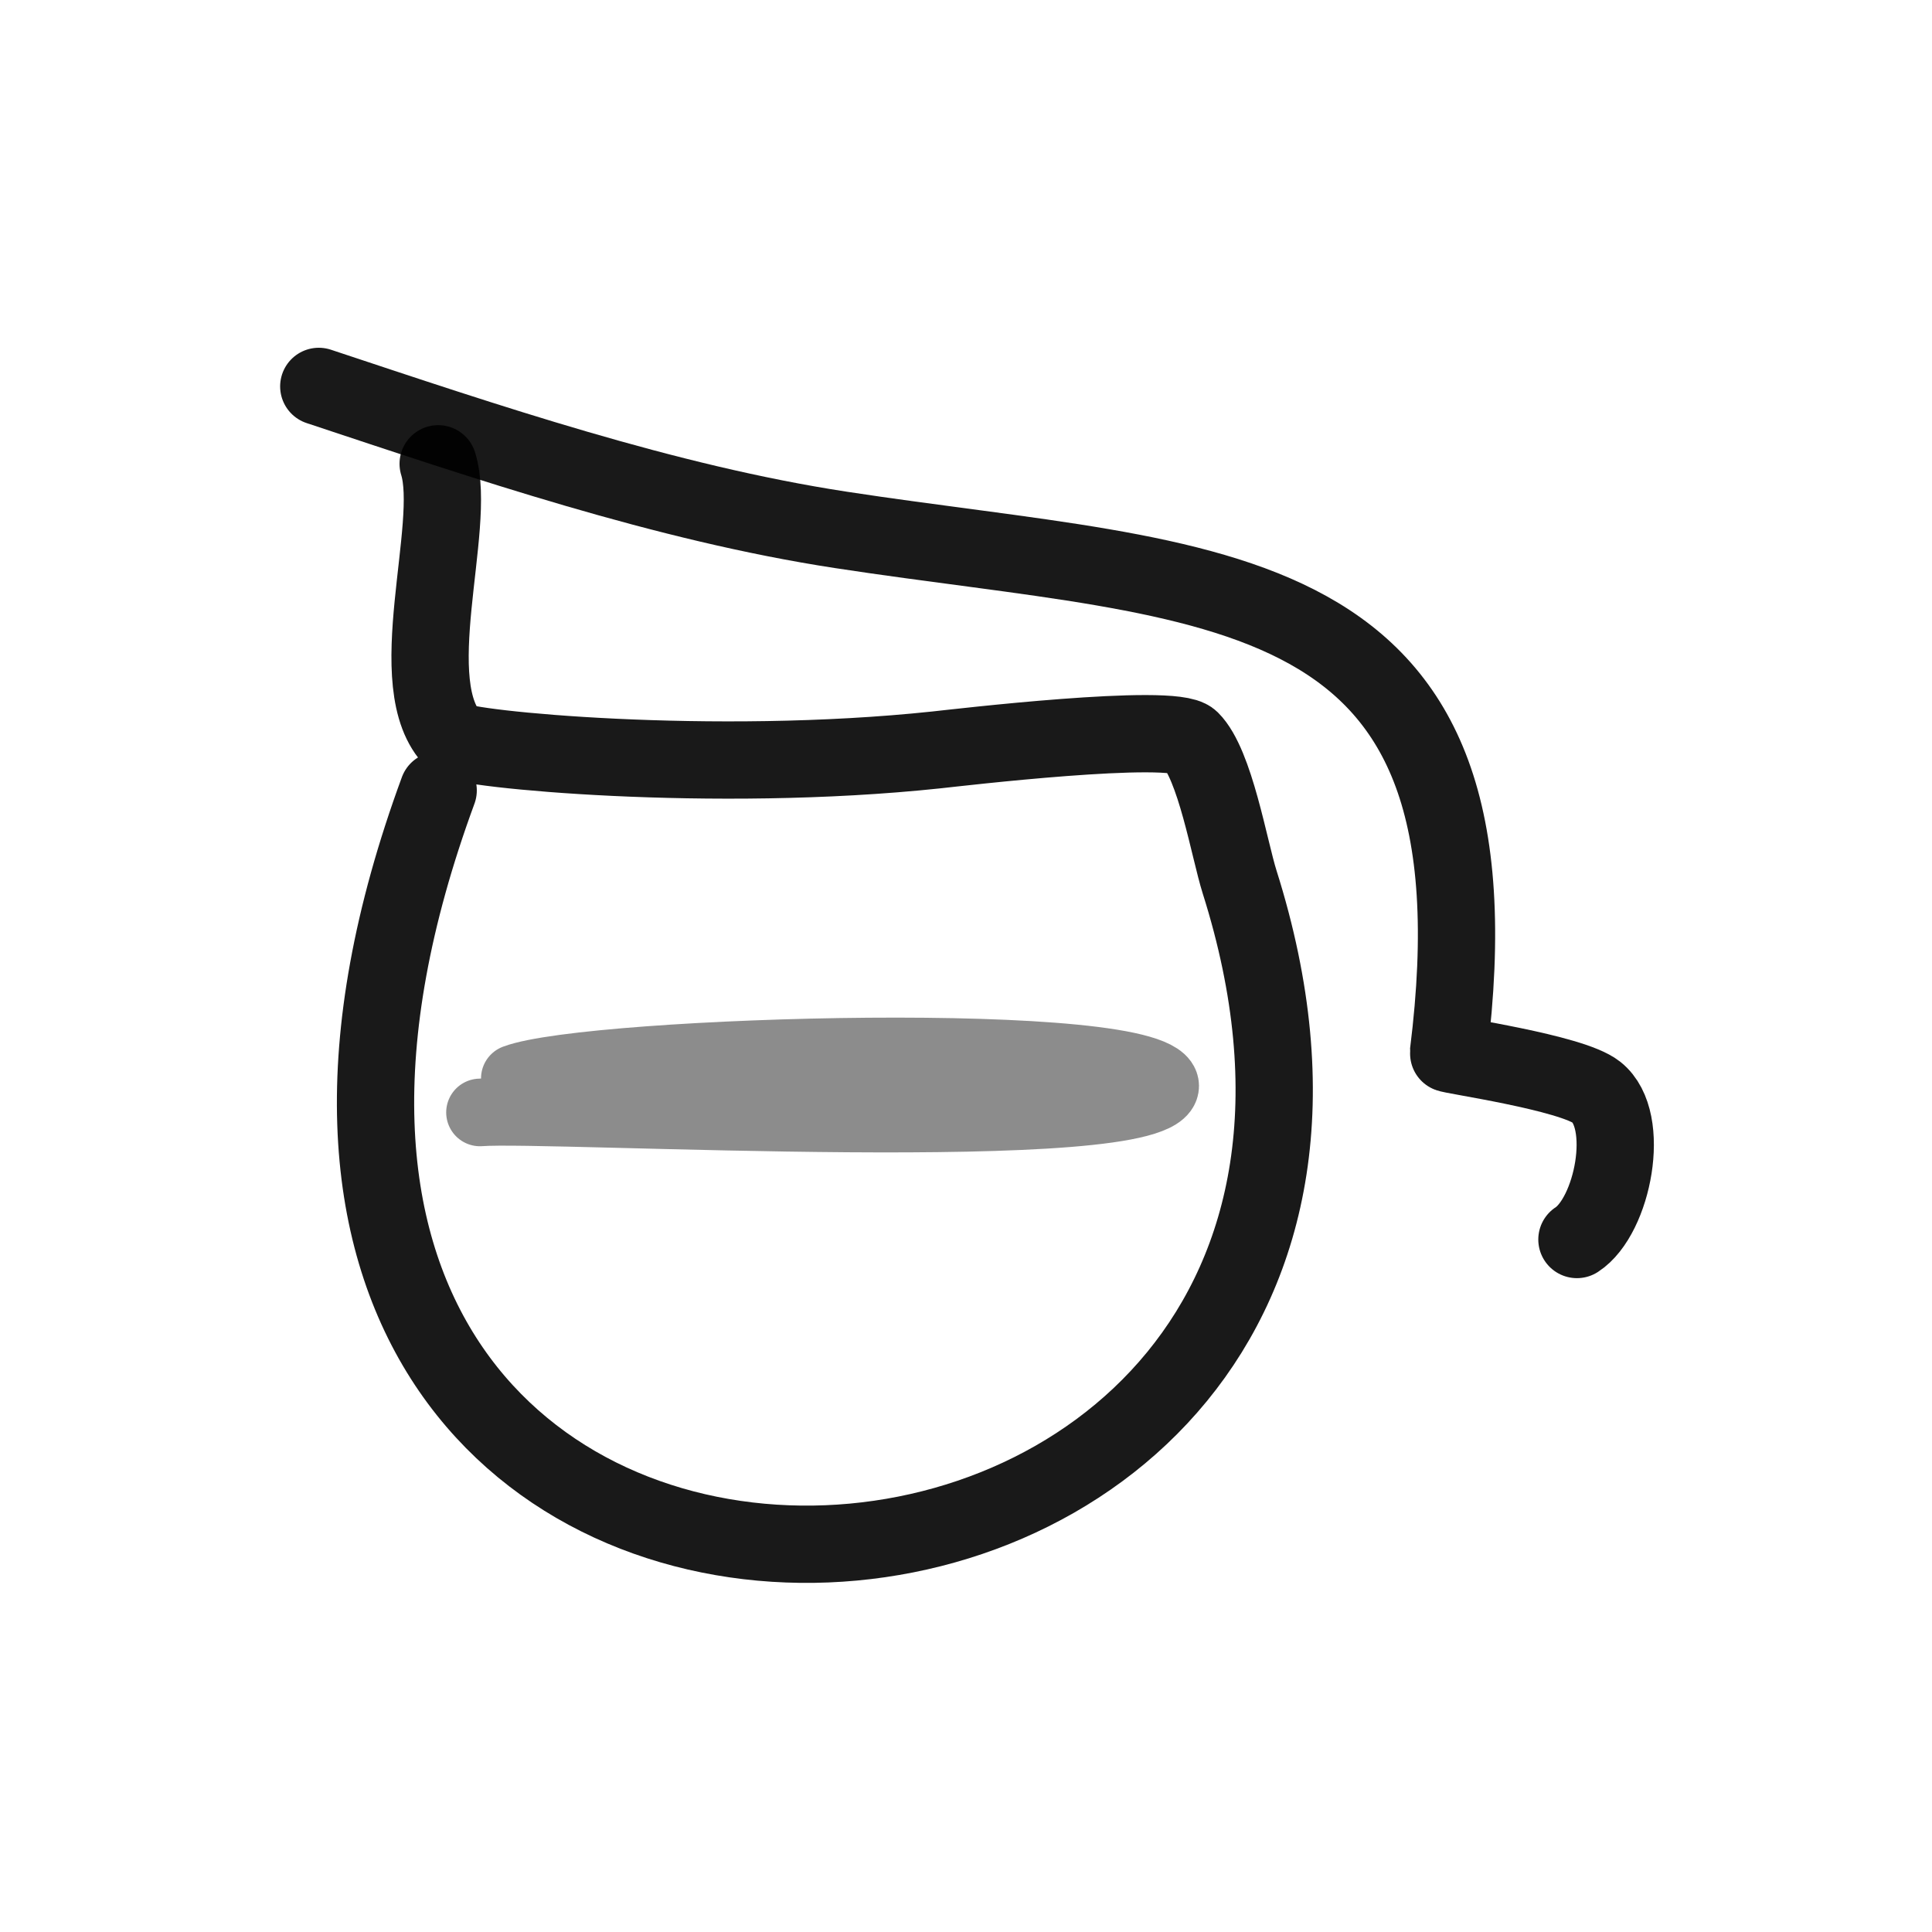
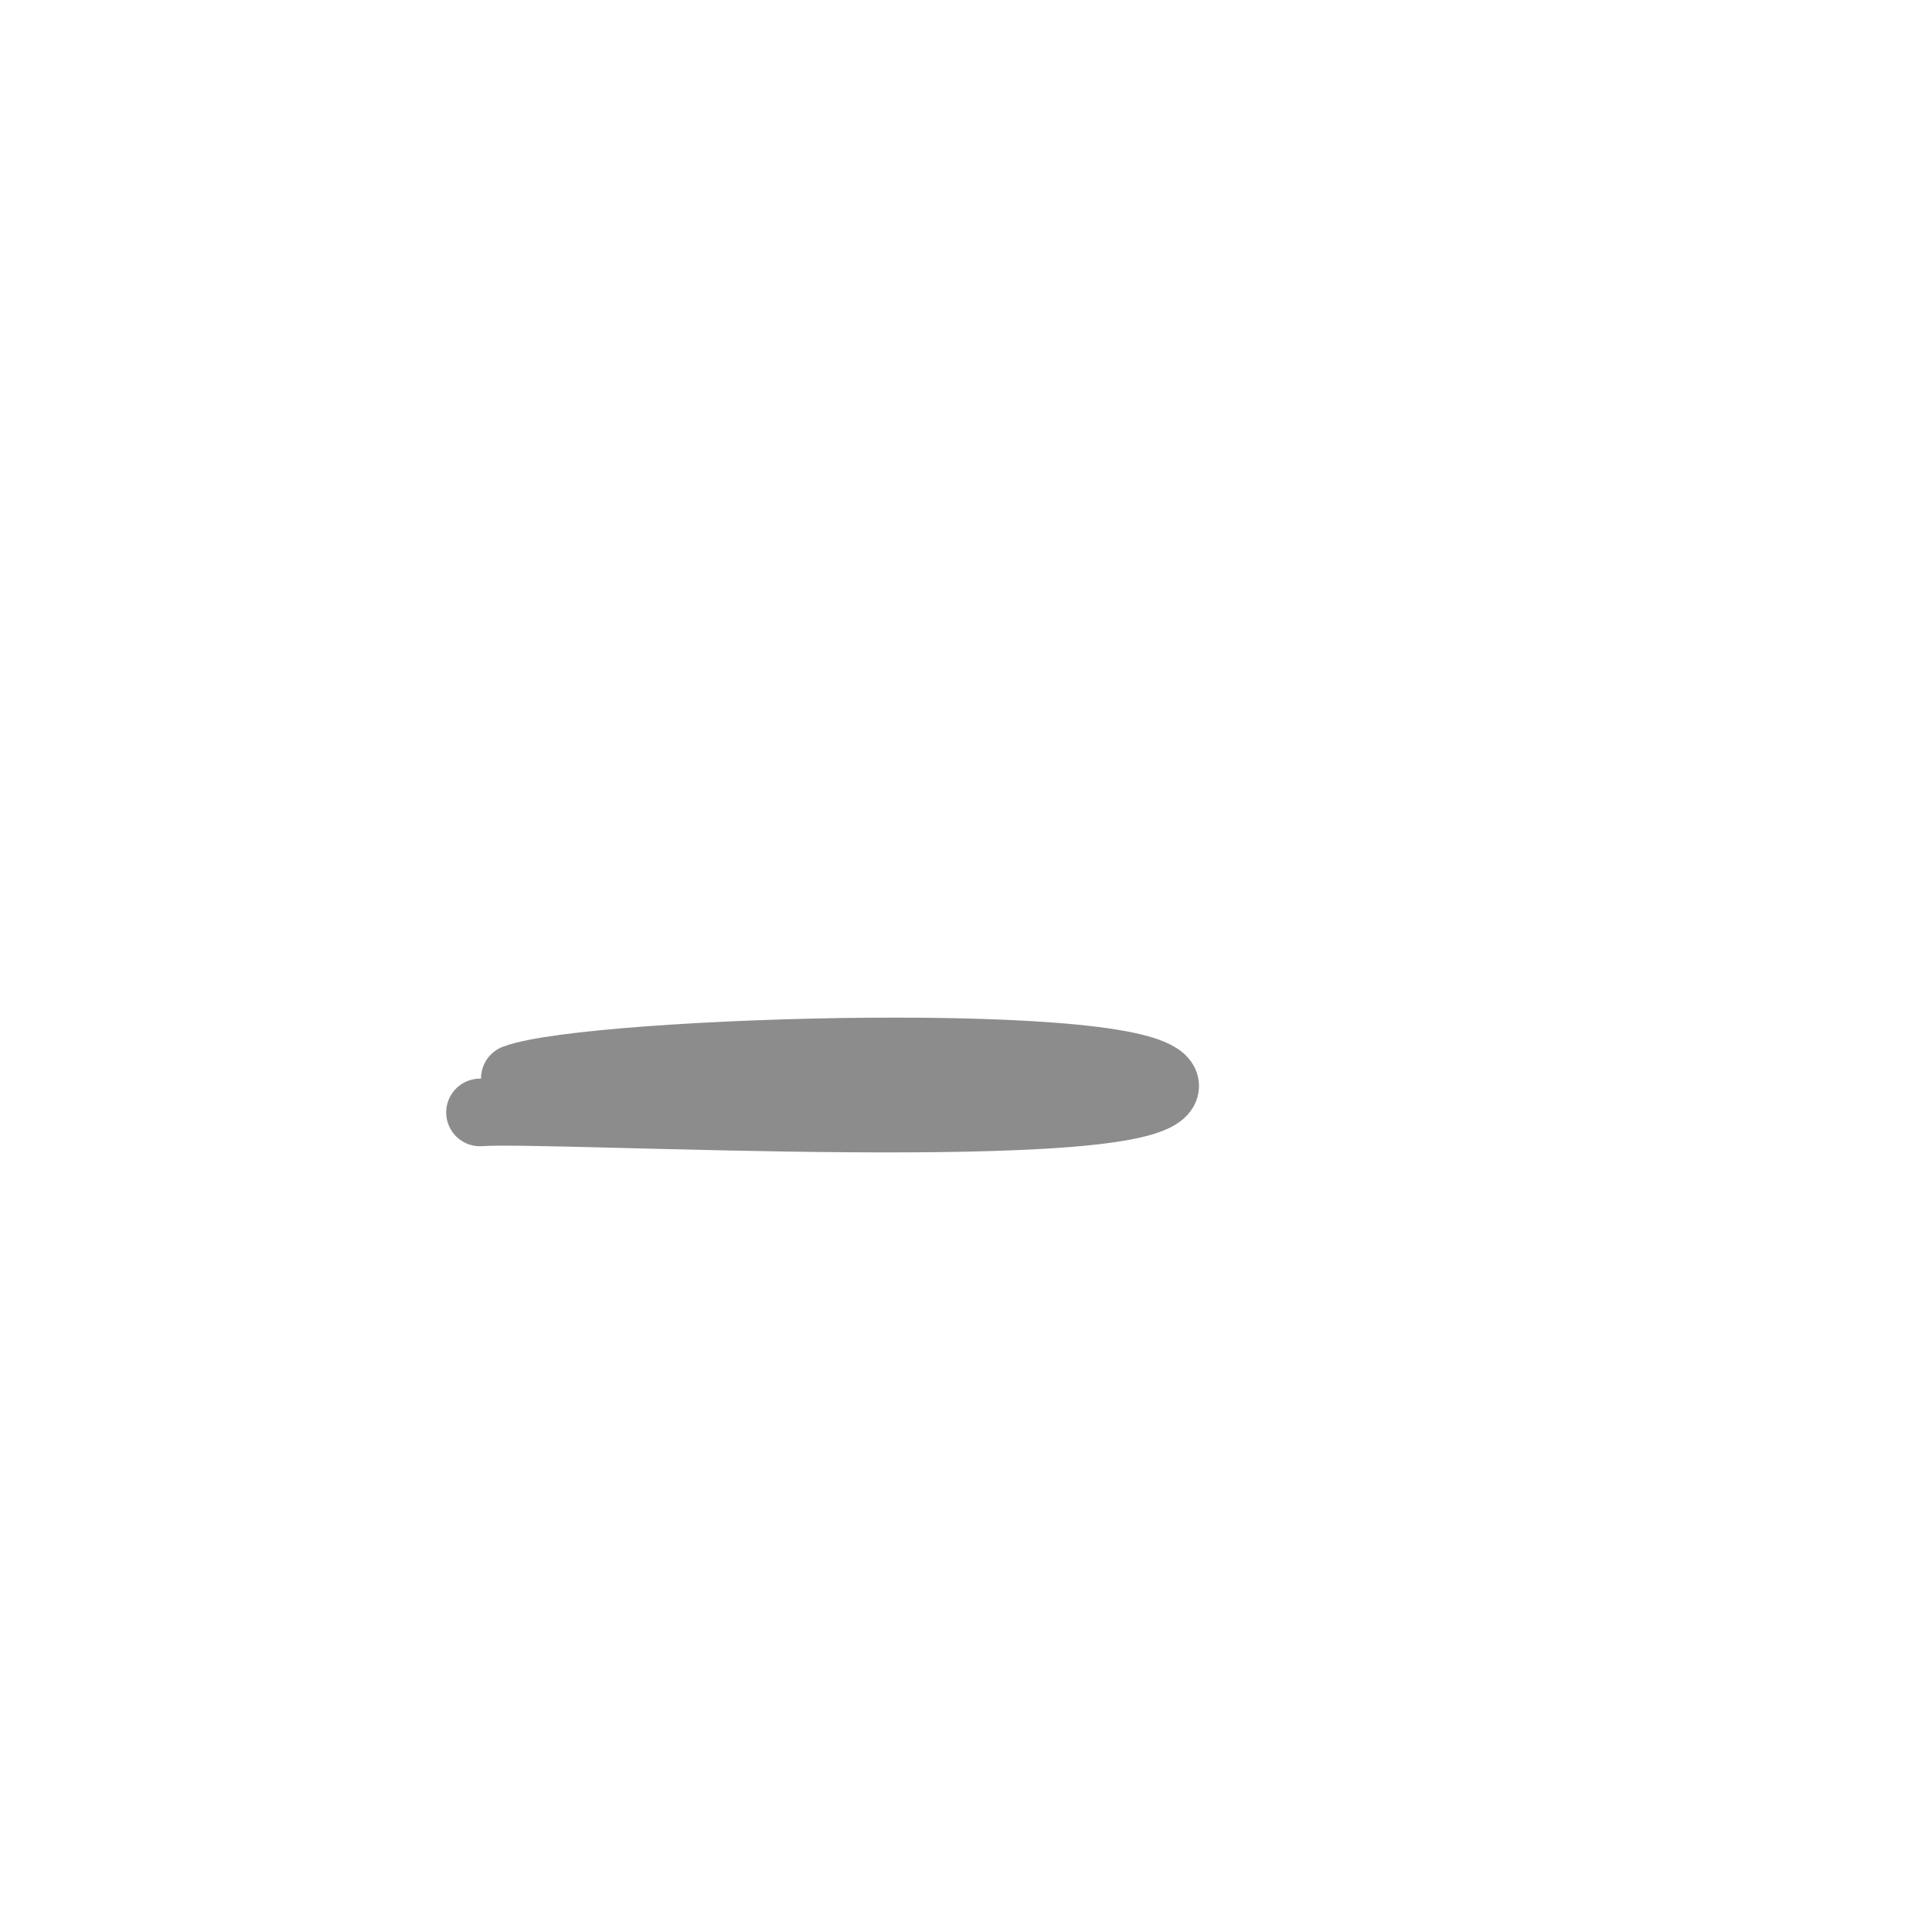
<svg xmlns="http://www.w3.org/2000/svg" width="800px" height="800px" viewBox="0 0 400 400" fill="none">
-   <path d="M326.486 256.628C333.901 251.804 337.846 231.955 330.521 226.12C325.382 222.028 299.83 218.434 299.876 218.092C312.566 117.018 251.659 121.589 174.067 109.704C137.727 104.141 100.5 91.449 66 80" stroke="#000000" stroke-opacity="0.9" stroke-width="16" stroke-linecap="round" stroke-linejoin="round" />
-   <path d="M90.719 96.022C94.775 109.038 82.757 142.061 93.96 153.183C95.885 155.095 147.357 160.211 193.912 155.257C197.784 154.845 242.831 149.521 246.52 153.183C251.583 158.21 254.509 175.836 256.646 182.597C313.315 361.867 12.87 375.294 90.719 163.648" stroke="#000000" stroke-opacity="0.9" stroke-width="16" stroke-linecap="round" stroke-linejoin="round" />
  <path opacity="0.503" d="M106.591 223.265C122.228 217.375 241.238 213.813 241.238 224.834C241.238 236.601 113.331 229.184 99.379 230.319" stroke="#000000" stroke-opacity="0.9" stroke-width="14" stroke-linecap="round" stroke-linejoin="round" />
</svg>